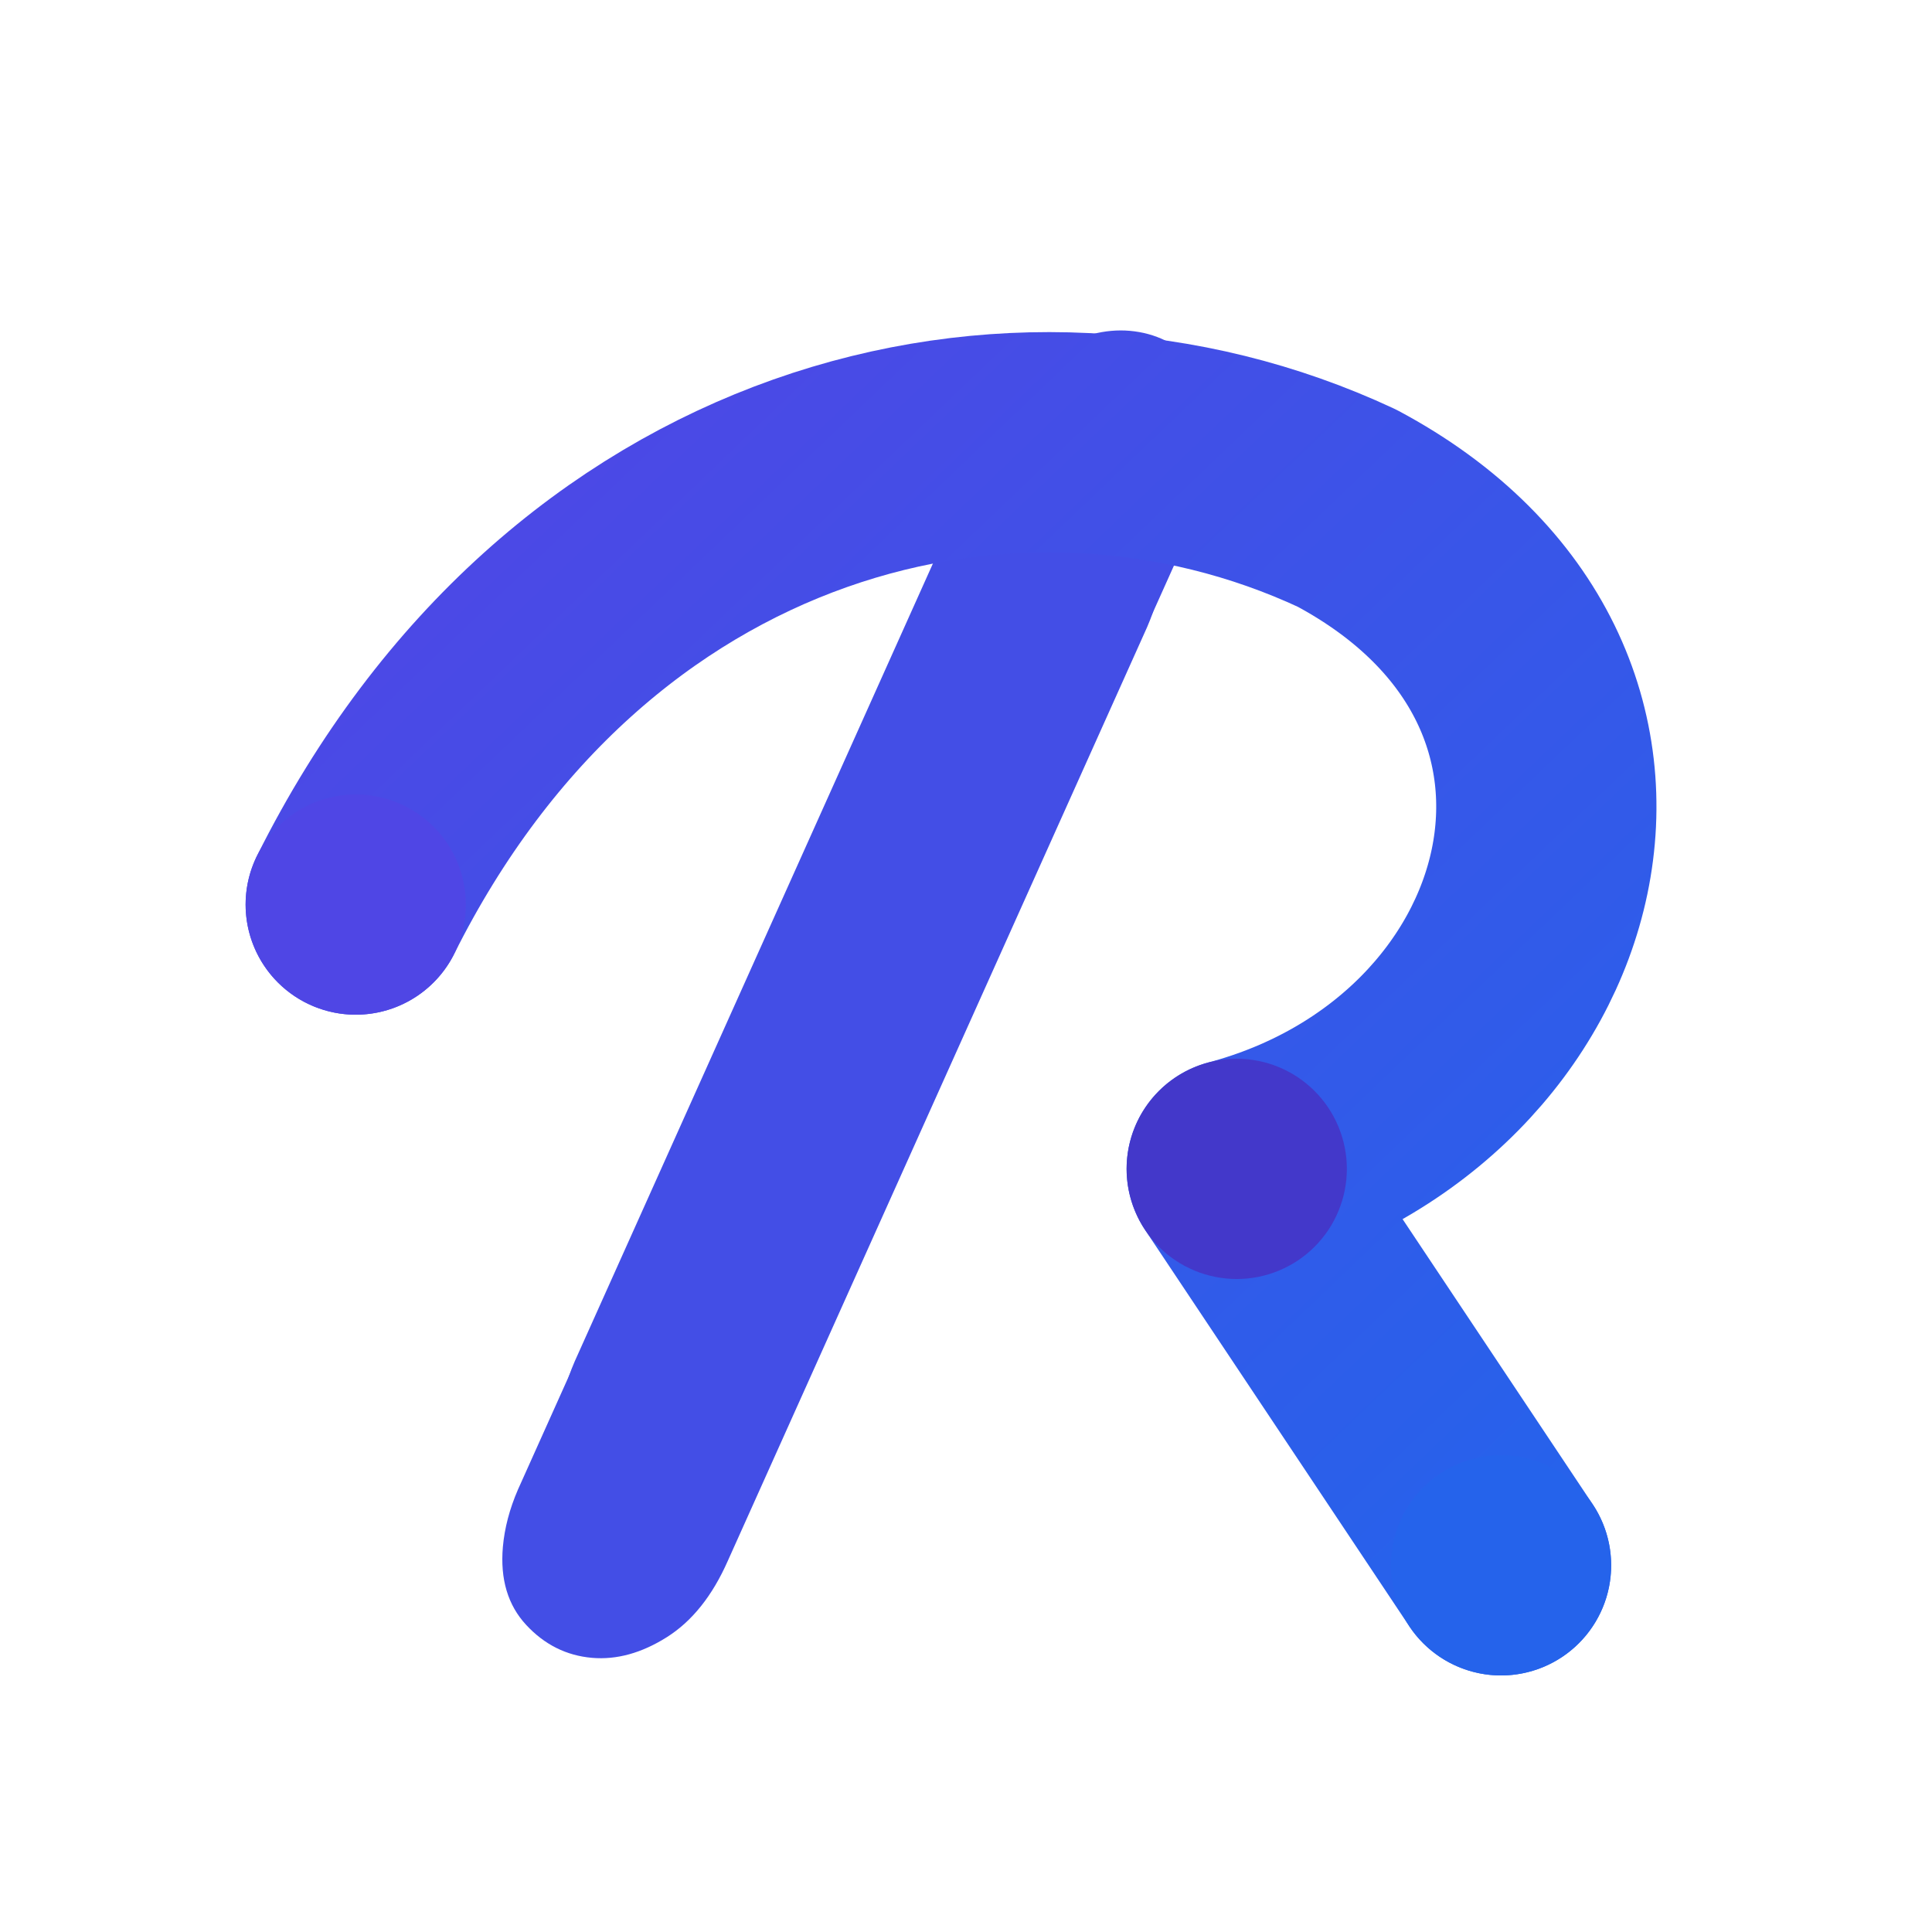
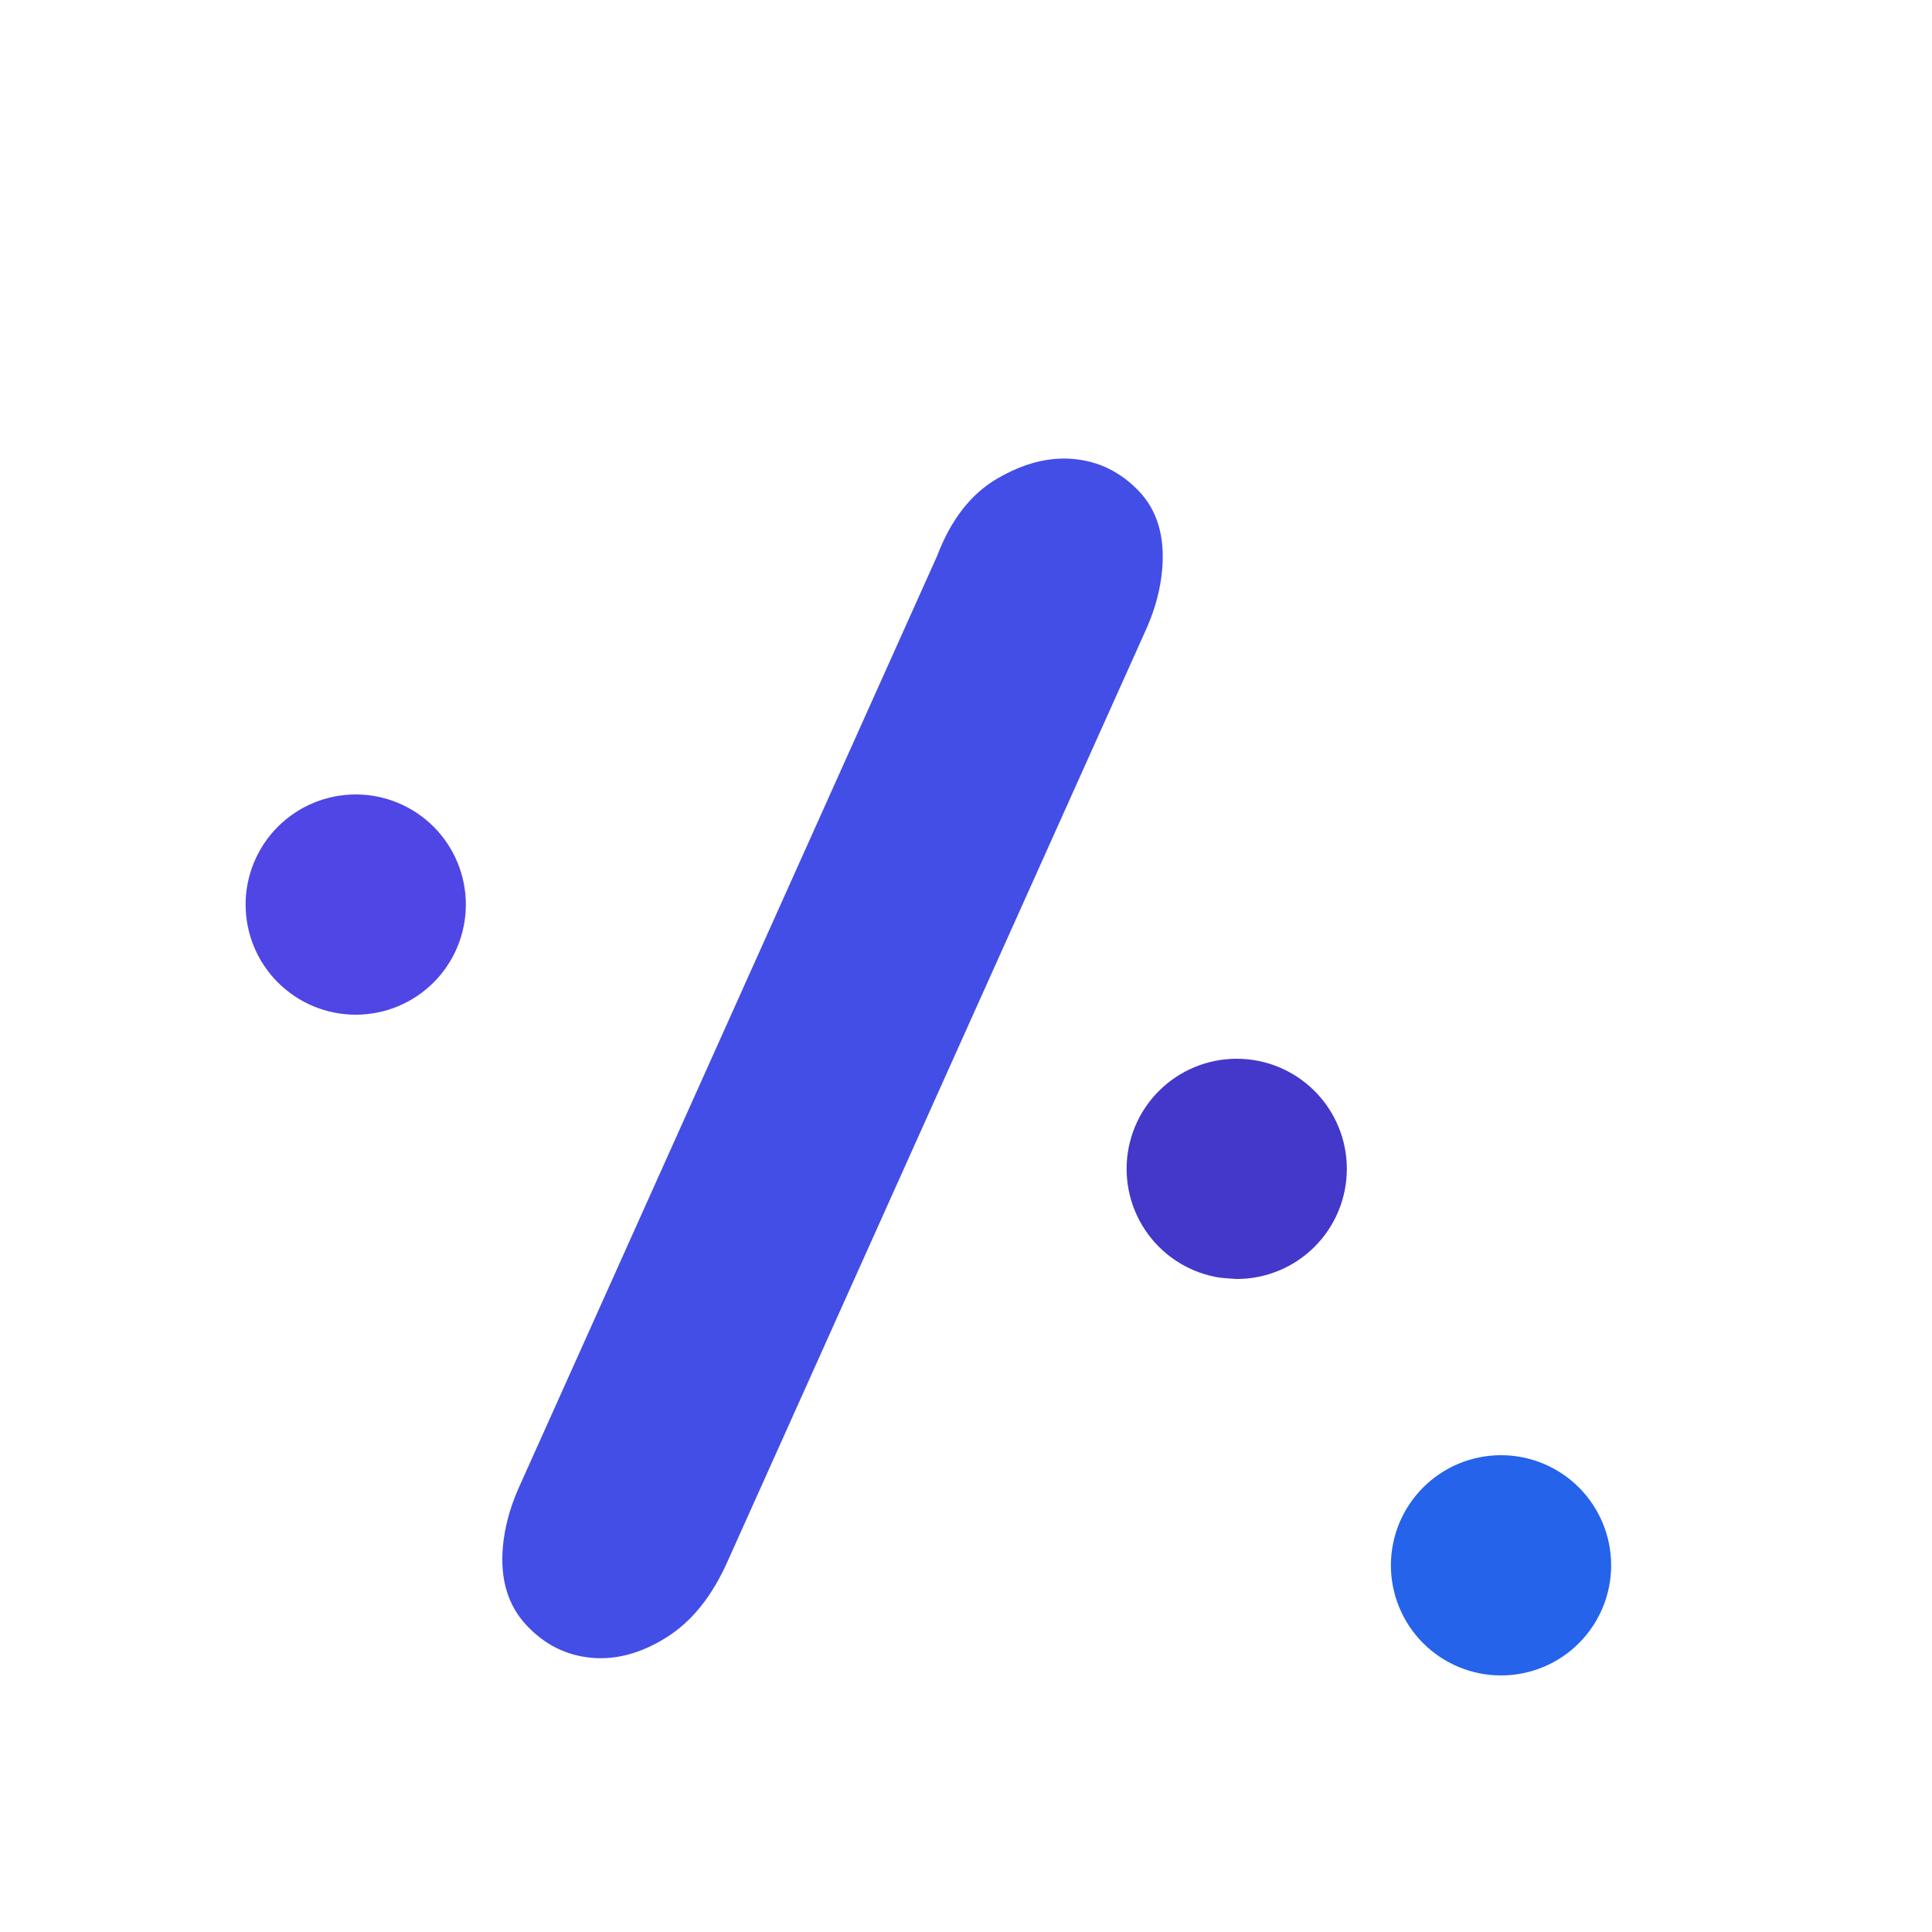
<svg xmlns="http://www.w3.org/2000/svg" width="529" zoomAndPan="magnify" viewBox="0 0 396.75 396.75" height="529" preserveAspectRatio="xMidYMid meet" version="1.0">
  <defs>
    <g />
    <linearGradient x1="-0.135" gradientTransform="matrix(54.057, 0, 0, 50.992, -10, -20.992)" y1="-0.135" x2="1.15" gradientUnits="userSpaceOnUse" y2="1.15" id="030b2cbdd5">
      <stop stop-opacity="1" stop-color="rgb(31%, 27.499%, 89.799%)" offset="0" />
      <stop stop-opacity="1" stop-color="rgb(31%, 27.499%, 89.799%)" offset="0.062" />
      <stop stop-opacity="1" stop-color="rgb(31%, 27.499%, 89.799%)" offset="0.094" />
      <stop stop-opacity="1" stop-color="rgb(30.949%, 27.533%, 89.806%)" offset="0.109" />
      <stop stop-opacity="1" stop-color="rgb(30.734%, 27.679%, 89.838%)" offset="0.125" />
      <stop stop-opacity="1" stop-color="rgb(30.403%, 27.907%, 89.885%)" offset="0.141" />
      <stop stop-opacity="1" stop-color="rgb(30.072%, 28.133%, 89.934%)" offset="0.156" />
      <stop stop-opacity="1" stop-color="rgb(29.741%, 28.36%, 89.981%)" offset="0.172" />
      <stop stop-opacity="1" stop-color="rgb(29.41%, 28.587%, 90.03%)" offset="0.188" />
      <stop stop-opacity="1" stop-color="rgb(29.079%, 28.813%, 90.079%)" offset="0.203" />
      <stop stop-opacity="1" stop-color="rgb(28.748%, 29.041%, 90.126%)" offset="0.219" />
      <stop stop-opacity="1" stop-color="rgb(28.416%, 29.268%, 90.175%)" offset="0.234" />
      <stop stop-opacity="1" stop-color="rgb(28.085%, 29.494%, 90.222%)" offset="0.25" />
      <stop stop-opacity="1" stop-color="rgb(27.754%, 29.721%, 90.271%)" offset="0.266" />
      <stop stop-opacity="1" stop-color="rgb(27.422%, 29.948%, 90.32%)" offset="0.281" />
      <stop stop-opacity="1" stop-color="rgb(27.09%, 30.174%, 90.367%)" offset="0.297" />
      <stop stop-opacity="1" stop-color="rgb(26.759%, 30.402%, 90.416%)" offset="0.312" />
      <stop stop-opacity="1" stop-color="rgb(26.428%, 30.629%, 90.463%)" offset="0.328" />
      <stop stop-opacity="1" stop-color="rgb(26.097%, 30.855%, 90.512%)" offset="0.344" />
      <stop stop-opacity="1" stop-color="rgb(25.766%, 31.082%, 90.559%)" offset="0.359" />
      <stop stop-opacity="1" stop-color="rgb(25.435%, 31.31%, 90.608%)" offset="0.375" />
      <stop stop-opacity="1" stop-color="rgb(25.104%, 31.535%, 90.657%)" offset="0.391" />
      <stop stop-opacity="1" stop-color="rgb(24.773%, 31.763%, 90.704%)" offset="0.406" />
      <stop stop-opacity="1" stop-color="rgb(24.442%, 31.99%, 90.753%)" offset="0.422" />
      <stop stop-opacity="1" stop-color="rgb(24.11%, 32.216%, 90.8%)" offset="0.438" />
      <stop stop-opacity="1" stop-color="rgb(23.779%, 32.443%, 90.849%)" offset="0.453" />
      <stop stop-opacity="1" stop-color="rgb(23.447%, 32.671%, 90.897%)" offset="0.469" />
      <stop stop-opacity="1" stop-color="rgb(23.116%, 32.896%, 90.945%)" offset="0.484" />
      <stop stop-opacity="1" stop-color="rgb(22.784%, 33.124%, 90.994%)" offset="0.496" />
      <stop stop-opacity="1" stop-color="rgb(22.62%, 33.238%, 91.019%)" offset="0.5" />
      <stop stop-opacity="1" stop-color="rgb(22.453%, 33.351%, 91.042%)" offset="0.504" />
      <stop stop-opacity="1" stop-color="rgb(22.289%, 33.464%, 91.066%)" offset="0.516" />
      <stop stop-opacity="1" stop-color="rgb(22.122%, 33.577%, 91.09%)" offset="0.531" />
      <stop stop-opacity="1" stop-color="rgb(21.791%, 33.804%, 91.138%)" offset="0.547" />
      <stop stop-opacity="1" stop-color="rgb(21.46%, 34.032%, 91.187%)" offset="0.562" />
      <stop stop-opacity="1" stop-color="rgb(21.129%, 34.258%, 91.234%)" offset="0.578" />
      <stop stop-opacity="1" stop-color="rgb(20.798%, 34.485%, 91.283%)" offset="0.594" />
      <stop stop-opacity="1" stop-color="rgb(20.467%, 34.712%, 91.331%)" offset="0.609" />
      <stop stop-opacity="1" stop-color="rgb(20.135%, 34.938%, 91.379%)" offset="0.625" />
      <stop stop-opacity="1" stop-color="rgb(19.804%, 35.165%, 91.428%)" offset="0.641" />
      <stop stop-opacity="1" stop-color="rgb(19.472%, 35.393%, 91.475%)" offset="0.656" />
      <stop stop-opacity="1" stop-color="rgb(19.141%, 35.619%, 91.524%)" offset="0.672" />
      <stop stop-opacity="1" stop-color="rgb(18.81%, 35.846%, 91.571%)" offset="0.688" />
      <stop stop-opacity="1" stop-color="rgb(18.478%, 36.073%, 91.62%)" offset="0.703" />
      <stop stop-opacity="1" stop-color="rgb(18.147%, 36.299%, 91.669%)" offset="0.719" />
      <stop stop-opacity="1" stop-color="rgb(17.816%, 36.526%, 91.716%)" offset="0.734" />
      <stop stop-opacity="1" stop-color="rgb(17.485%, 36.754%, 91.765%)" offset="0.75" />
      <stop stop-opacity="1" stop-color="rgb(17.154%, 36.98%, 91.812%)" offset="0.766" />
      <stop stop-opacity="1" stop-color="rgb(16.823%, 37.207%, 91.861%)" offset="0.781" />
      <stop stop-opacity="1" stop-color="rgb(16.492%, 37.434%, 91.91%)" offset="0.797" />
      <stop stop-opacity="1" stop-color="rgb(16.161%, 37.66%, 91.957%)" offset="0.812" />
      <stop stop-opacity="1" stop-color="rgb(15.829%, 37.888%, 92.006%)" offset="0.828" />
      <stop stop-opacity="1" stop-color="rgb(15.497%, 38.115%, 92.053%)" offset="0.844" />
      <stop stop-opacity="1" stop-color="rgb(15.166%, 38.341%, 92.102%)" offset="0.859" />
      <stop stop-opacity="1" stop-color="rgb(14.835%, 38.568%, 92.149%)" offset="0.875" />
      <stop stop-opacity="1" stop-color="rgb(14.584%, 38.741%, 92.186%)" offset="1" />
    </linearGradient>
  </defs>
  <g fill="#434ee6" fill-opacity="1">
    <g transform="translate(122.715, 313.218)">
      <g>
-         <path d="M 81.391 -225.391 C 84.191 -232.773 88.281 -238.047 93.656 -241.203 C 99.031 -244.359 104.242 -245.719 109.297 -245.281 C 114.547 -244.82 119.055 -242.613 122.828 -238.656 C 126.598 -234.695 128.188 -229.316 127.594 -222.516 C 127.25 -218.629 126.219 -214.703 124.5 -210.734 L 38.391 -18.984 C 35.223 -11.805 31.047 -6.582 25.859 -3.312 C 20.68 -0.051 15.562 1.359 10.5 0.922 C 5.25 0.461 0.742 -1.789 -3.016 -5.844 C -6.773 -9.895 -8.367 -15.227 -7.797 -21.844 C -7.453 -25.727 -6.422 -29.656 -4.703 -33.625 Z M 81.391 -225.391 " />
-       </g>
+         </g>
    </g>
  </g>
  <g fill="#434ee6" fill-opacity="1">
    <g transform="translate(111.065, 339.527)">
      <g>
        <path d="M 81.391 -225.391 C 84.191 -232.773 88.281 -238.047 93.656 -241.203 C 99.031 -244.359 104.242 -245.719 109.297 -245.281 C 114.547 -244.82 119.055 -242.613 122.828 -238.656 C 126.598 -234.695 128.188 -229.316 127.594 -222.516 C 127.25 -218.629 126.219 -214.703 124.5 -210.734 L 38.391 -18.984 C 35.223 -11.805 31.047 -6.582 25.859 -3.312 C 20.68 -0.051 15.562 1.359 10.5 0.922 C 5.25 0.461 0.742 -1.789 -3.016 -5.844 C -6.773 -9.895 -8.367 -15.227 -7.797 -21.844 C -7.453 -25.727 -6.422 -29.656 -4.703 -33.625 Z M 81.391 -225.391 " />
      </g>
    </g>
  </g>
-   <path stroke-linecap="round" transform="matrix(4.523, 0, 0, 4.523, 118.282, 185.761)" fill="none" stroke-linejoin="round" d="M -10 0 C -0 -20 20 -25 35 -18 C 50 -10 45 8 30 12 L 42 30 " stroke="url(#030b2cbdd5)" stroke-width="10" stroke-miterlimit="4" />
  <path fill="#4f46e5" d="M 95.668 185.762 C 95.668 186.5 95.629 187.242 95.559 187.977 C 95.484 188.715 95.375 189.445 95.23 190.172 C 95.086 190.898 94.906 191.617 94.691 192.324 C 94.477 193.035 94.23 193.73 93.945 194.414 C 93.66 195.102 93.344 195.77 92.996 196.422 C 92.648 197.074 92.266 197.711 91.855 198.324 C 91.445 198.941 91.004 199.535 90.535 200.109 C 90.062 200.68 89.566 201.23 89.043 201.754 C 88.52 202.277 87.973 202.773 87.398 203.242 C 86.828 203.711 86.23 204.152 85.617 204.566 C 85 204.977 84.367 205.355 83.711 205.707 C 83.059 206.055 82.391 206.371 81.707 206.656 C 81.023 206.938 80.324 207.188 79.617 207.402 C 78.906 207.617 78.191 207.797 77.465 207.941 C 76.738 208.086 76.008 208.195 75.27 208.266 C 74.531 208.34 73.793 208.375 73.051 208.375 C 72.312 208.375 71.574 208.34 70.836 208.266 C 70.098 208.195 69.367 208.086 68.641 207.941 C 67.914 207.797 67.195 207.617 66.488 207.402 C 65.777 207.188 65.082 206.938 64.398 206.656 C 63.715 206.371 63.043 206.055 62.391 205.707 C 61.738 205.355 61.105 204.977 60.488 204.566 C 59.871 204.152 59.277 203.711 58.707 203.242 C 58.133 202.773 57.586 202.277 57.062 201.754 C 56.539 201.23 56.039 200.68 55.57 200.109 C 55.102 199.535 54.66 198.941 54.25 198.324 C 53.836 197.711 53.457 197.074 53.109 196.422 C 52.758 195.77 52.441 195.102 52.16 194.414 C 51.875 193.73 51.625 193.035 51.41 192.324 C 51.195 191.617 51.016 190.898 50.871 190.172 C 50.727 189.445 50.617 188.715 50.547 187.977 C 50.473 187.242 50.438 186.5 50.438 185.762 C 50.438 185.02 50.473 184.281 50.547 183.543 C 50.617 182.809 50.727 182.074 50.871 181.348 C 51.016 180.621 51.195 179.906 51.41 179.195 C 51.625 178.488 51.875 177.793 52.16 177.105 C 52.441 176.422 52.758 175.754 53.109 175.102 C 53.457 174.449 53.836 173.812 54.25 173.195 C 54.66 172.582 55.102 171.988 55.57 171.414 C 56.039 170.844 56.539 170.293 57.062 169.77 C 57.586 169.246 58.133 168.75 58.707 168.281 C 59.277 167.809 59.871 167.371 60.488 166.957 C 61.105 166.547 61.738 166.168 62.391 165.816 C 63.043 165.469 63.715 165.152 64.398 164.867 C 65.082 164.586 65.777 164.336 66.488 164.121 C 67.195 163.906 67.914 163.727 68.641 163.582 C 69.367 163.438 70.098 163.328 70.836 163.254 C 71.574 163.184 72.312 163.148 73.051 163.148 C 73.793 163.148 74.531 163.184 75.27 163.254 C 76.008 163.328 76.738 163.438 77.465 163.582 C 78.191 163.727 78.906 163.906 79.617 164.121 C 80.324 164.336 81.023 164.586 81.707 164.867 C 82.391 165.152 83.059 165.469 83.711 165.816 C 84.367 166.168 85 166.547 85.617 166.957 C 86.23 167.371 86.828 167.809 87.398 168.281 C 87.973 168.75 88.52 169.246 89.043 169.77 C 89.566 170.293 90.062 170.844 90.535 171.414 C 91.004 171.988 91.445 172.582 91.855 173.195 C 92.266 173.812 92.648 174.449 92.996 175.102 C 93.344 175.754 93.66 176.422 93.945 177.105 C 94.23 177.793 94.477 178.488 94.691 179.195 C 94.906 179.906 95.086 180.621 95.23 181.348 C 95.375 182.074 95.484 182.809 95.559 183.543 C 95.629 184.281 95.668 185.02 95.668 185.762 Z M 95.668 185.762 " fill-opacity="1" fill-rule="nonzero" />
  <path fill="#2563eb" d="M 330.859 321.449 C 330.859 322.191 330.824 322.93 330.75 323.664 C 330.68 324.402 330.57 325.137 330.426 325.859 C 330.281 326.586 330.102 327.305 329.887 328.016 C 329.672 328.723 329.422 329.418 329.137 330.105 C 328.855 330.789 328.539 331.457 328.188 332.109 C 327.84 332.762 327.461 333.398 327.047 334.012 C 326.637 334.629 326.195 335.223 325.727 335.797 C 325.258 336.367 324.758 336.918 324.234 337.441 C 323.711 337.965 323.164 338.461 322.59 338.93 C 322.02 339.402 321.426 339.84 320.809 340.254 C 320.191 340.664 319.559 341.043 318.906 341.395 C 318.254 341.742 317.582 342.059 316.898 342.344 C 316.215 342.625 315.52 342.875 314.809 343.09 C 314.102 343.305 313.383 343.484 312.656 343.629 C 311.93 343.773 311.199 343.883 310.461 343.957 C 309.723 344.027 308.984 344.062 308.246 344.062 C 307.504 344.062 306.766 344.027 306.027 343.957 C 305.293 343.883 304.559 343.773 303.832 343.629 C 303.105 343.484 302.391 343.305 301.68 343.09 C 300.973 342.875 300.273 342.625 299.59 342.344 C 298.906 342.059 298.238 341.742 297.586 341.395 C 296.93 341.043 296.297 340.664 295.68 340.254 C 295.066 339.84 294.473 339.402 293.898 338.93 C 293.324 338.461 292.777 337.965 292.254 337.441 C 291.73 336.918 291.234 336.367 290.762 335.797 C 290.293 335.223 289.852 334.629 289.441 334.012 C 289.031 333.398 288.648 332.762 288.301 332.109 C 287.953 331.457 287.637 330.789 287.352 330.105 C 287.066 329.418 286.82 328.723 286.605 328.016 C 286.391 327.305 286.211 326.586 286.066 325.859 C 285.922 325.137 285.812 324.402 285.738 323.664 C 285.668 322.93 285.629 322.191 285.629 321.449 C 285.629 320.707 285.668 319.969 285.738 319.234 C 285.812 318.496 285.922 317.766 286.066 317.039 C 286.211 316.312 286.391 315.594 286.605 314.883 C 286.82 314.176 287.066 313.48 287.352 312.797 C 287.637 312.109 287.953 311.441 288.301 310.789 C 288.648 310.137 289.031 309.5 289.441 308.887 C 289.852 308.27 290.293 307.676 290.762 307.102 C 291.234 306.531 291.73 305.98 292.254 305.457 C 292.777 304.934 293.324 304.438 293.898 303.969 C 294.473 303.5 295.066 303.059 295.68 302.645 C 296.297 302.234 296.93 301.855 297.586 301.504 C 298.238 301.156 298.906 300.84 299.59 300.555 C 300.273 300.273 300.973 300.023 301.68 299.809 C 302.391 299.594 303.105 299.414 303.832 299.27 C 304.559 299.125 305.293 299.016 306.027 298.945 C 306.766 298.871 307.504 298.836 308.246 298.836 C 308.984 298.836 309.723 298.871 310.461 298.945 C 311.199 299.016 311.93 299.125 312.656 299.27 C 313.383 299.414 314.102 299.594 314.809 299.809 C 315.52 300.023 316.215 300.273 316.898 300.555 C 317.582 300.84 318.254 301.156 318.906 301.504 C 319.559 301.855 320.191 302.234 320.809 302.645 C 321.426 303.059 322.02 303.5 322.59 303.969 C 323.164 304.438 323.711 304.934 324.234 305.457 C 324.758 305.98 325.258 306.531 325.727 307.102 C 326.195 307.676 326.637 308.27 327.047 308.887 C 327.461 309.5 327.84 310.137 328.188 310.789 C 328.539 311.441 328.855 312.109 329.137 312.797 C 329.422 313.48 329.672 314.176 329.887 314.883 C 330.102 315.594 330.281 316.312 330.426 317.039 C 330.57 317.766 330.68 318.496 330.75 319.234 C 330.824 319.969 330.859 320.707 330.859 321.449 Z M 330.859 321.449 " fill-opacity="1" fill-rule="nonzero" />
-   <path fill="#4338ca" d="M 276.586 240.035 C 276.586 240.777 276.547 241.516 276.477 242.254 C 276.402 242.988 276.293 243.723 276.148 244.449 C 276.004 245.176 275.824 245.891 275.609 246.602 C 275.395 247.309 275.145 248.008 274.863 248.691 C 274.578 249.375 274.262 250.043 273.914 250.695 C 273.566 251.352 273.184 251.984 272.773 252.602 C 272.363 253.215 271.922 253.812 271.449 254.383 C 270.98 254.957 270.484 255.504 269.961 256.027 C 269.438 256.551 268.891 257.047 268.316 257.52 C 267.742 257.988 267.148 258.43 266.535 258.84 C 265.918 259.25 265.285 259.633 264.629 259.98 C 263.977 260.328 263.309 260.645 262.625 260.93 C 261.941 261.215 261.242 261.461 260.535 261.676 C 259.824 261.891 259.109 262.07 258.383 262.215 C 257.656 262.359 256.922 262.469 256.188 262.543 C 255.449 262.613 254.711 262.652 253.969 262.652 C 253.23 262.652 252.488 262.613 251.754 262.543 C 251.016 262.469 250.285 262.359 249.559 262.215 C 248.832 262.07 248.113 261.891 247.406 261.676 C 246.695 261.461 246 261.215 245.316 260.93 C 244.633 260.645 243.961 260.328 243.309 259.98 C 242.656 259.633 242.02 259.25 241.406 258.84 C 240.789 258.43 240.195 257.988 239.621 257.52 C 239.051 257.047 238.504 256.551 237.98 256.027 C 237.453 255.504 236.957 254.957 236.488 254.383 C 236.02 253.812 235.578 253.215 235.168 252.602 C 234.754 251.984 234.375 251.352 234.023 250.695 C 233.676 250.043 233.359 249.375 233.078 248.691 C 232.793 248.008 232.543 247.309 232.328 246.602 C 232.113 245.891 231.934 245.176 231.789 244.449 C 231.645 243.723 231.535 242.988 231.465 242.254 C 231.391 241.516 231.355 240.777 231.355 240.035 C 231.355 239.297 231.391 238.559 231.465 237.82 C 231.535 237.082 231.645 236.352 231.789 235.625 C 231.934 234.898 232.113 234.18 232.328 233.473 C 232.543 232.762 232.793 232.066 233.078 231.383 C 233.359 230.699 233.676 230.027 234.023 229.375 C 234.375 228.723 234.754 228.09 235.168 227.473 C 235.578 226.855 236.02 226.262 236.488 225.691 C 236.957 225.117 237.453 224.57 237.98 224.047 C 238.504 223.523 239.051 223.023 239.621 222.555 C 240.195 222.086 240.789 221.645 241.406 221.234 C 242.02 220.82 242.656 220.441 243.309 220.094 C 243.961 219.742 244.633 219.426 245.316 219.145 C 246 218.859 246.695 218.609 247.406 218.395 C 248.113 218.18 248.832 218 249.559 217.855 C 250.285 217.711 251.016 217.602 251.754 217.531 C 252.488 217.457 253.23 217.422 253.969 217.422 C 254.711 217.422 255.449 217.457 256.188 217.531 C 256.922 217.602 257.656 217.711 258.383 217.855 C 259.109 218 259.824 218.18 260.535 218.395 C 261.242 218.609 261.941 218.859 262.625 219.145 C 263.309 219.426 263.977 219.742 264.629 220.094 C 265.285 220.441 265.918 220.82 266.535 221.234 C 267.148 221.645 267.742 222.086 268.316 222.555 C 268.891 223.023 269.438 223.523 269.961 224.047 C 270.484 224.57 270.98 225.117 271.449 225.691 C 271.922 226.262 272.363 226.855 272.773 227.473 C 273.184 228.09 273.566 228.723 273.914 229.375 C 274.262 230.027 274.578 230.699 274.863 231.383 C 275.145 232.066 275.395 232.762 275.609 233.473 C 275.824 234.18 276.004 234.898 276.148 235.625 C 276.293 236.352 276.402 237.082 276.477 237.82 C 276.547 238.559 276.586 239.297 276.586 240.035 Z M 276.586 240.035 " fill-opacity="1" fill-rule="nonzero" />
+   <path fill="#4338ca" d="M 276.586 240.035 C 276.586 240.777 276.547 241.516 276.477 242.254 C 276.402 242.988 276.293 243.723 276.148 244.449 C 276.004 245.176 275.824 245.891 275.609 246.602 C 275.395 247.309 275.145 248.008 274.863 248.691 C 274.578 249.375 274.262 250.043 273.914 250.695 C 273.566 251.352 273.184 251.984 272.773 252.602 C 272.363 253.215 271.922 253.812 271.449 254.383 C 270.98 254.957 270.484 255.504 269.961 256.027 C 269.438 256.551 268.891 257.047 268.316 257.52 C 267.742 257.988 267.148 258.43 266.535 258.84 C 265.918 259.25 265.285 259.633 264.629 259.98 C 263.977 260.328 263.309 260.645 262.625 260.93 C 261.941 261.215 261.242 261.461 260.535 261.676 C 259.824 261.891 259.109 262.07 258.383 262.215 C 257.656 262.359 256.922 262.469 256.188 262.543 C 255.449 262.613 254.711 262.652 253.969 262.652 C 251.016 262.469 250.285 262.359 249.559 262.215 C 248.832 262.07 248.113 261.891 247.406 261.676 C 246.695 261.461 246 261.215 245.316 260.93 C 244.633 260.645 243.961 260.328 243.309 259.98 C 242.656 259.633 242.02 259.25 241.406 258.84 C 240.789 258.43 240.195 257.988 239.621 257.52 C 239.051 257.047 238.504 256.551 237.98 256.027 C 237.453 255.504 236.957 254.957 236.488 254.383 C 236.02 253.812 235.578 253.215 235.168 252.602 C 234.754 251.984 234.375 251.352 234.023 250.695 C 233.676 250.043 233.359 249.375 233.078 248.691 C 232.793 248.008 232.543 247.309 232.328 246.602 C 232.113 245.891 231.934 245.176 231.789 244.449 C 231.645 243.723 231.535 242.988 231.465 242.254 C 231.391 241.516 231.355 240.777 231.355 240.035 C 231.355 239.297 231.391 238.559 231.465 237.82 C 231.535 237.082 231.645 236.352 231.789 235.625 C 231.934 234.898 232.113 234.18 232.328 233.473 C 232.543 232.762 232.793 232.066 233.078 231.383 C 233.359 230.699 233.676 230.027 234.023 229.375 C 234.375 228.723 234.754 228.09 235.168 227.473 C 235.578 226.855 236.02 226.262 236.488 225.691 C 236.957 225.117 237.453 224.57 237.98 224.047 C 238.504 223.523 239.051 223.023 239.621 222.555 C 240.195 222.086 240.789 221.645 241.406 221.234 C 242.02 220.82 242.656 220.441 243.309 220.094 C 243.961 219.742 244.633 219.426 245.316 219.145 C 246 218.859 246.695 218.609 247.406 218.395 C 248.113 218.18 248.832 218 249.559 217.855 C 250.285 217.711 251.016 217.602 251.754 217.531 C 252.488 217.457 253.23 217.422 253.969 217.422 C 254.711 217.422 255.449 217.457 256.188 217.531 C 256.922 217.602 257.656 217.711 258.383 217.855 C 259.109 218 259.824 218.18 260.535 218.395 C 261.242 218.609 261.941 218.859 262.625 219.145 C 263.309 219.426 263.977 219.742 264.629 220.094 C 265.285 220.441 265.918 220.82 266.535 221.234 C 267.148 221.645 267.742 222.086 268.316 222.555 C 268.891 223.023 269.438 223.523 269.961 224.047 C 270.484 224.57 270.98 225.117 271.449 225.691 C 271.922 226.262 272.363 226.855 272.773 227.473 C 273.184 228.09 273.566 228.723 273.914 229.375 C 274.262 230.027 274.578 230.699 274.863 231.383 C 275.145 232.066 275.395 232.762 275.609 233.473 C 275.824 234.18 276.004 234.898 276.148 235.625 C 276.293 236.352 276.402 237.082 276.477 237.82 C 276.547 238.559 276.586 239.297 276.586 240.035 Z M 276.586 240.035 " fill-opacity="1" fill-rule="nonzero" />
</svg>